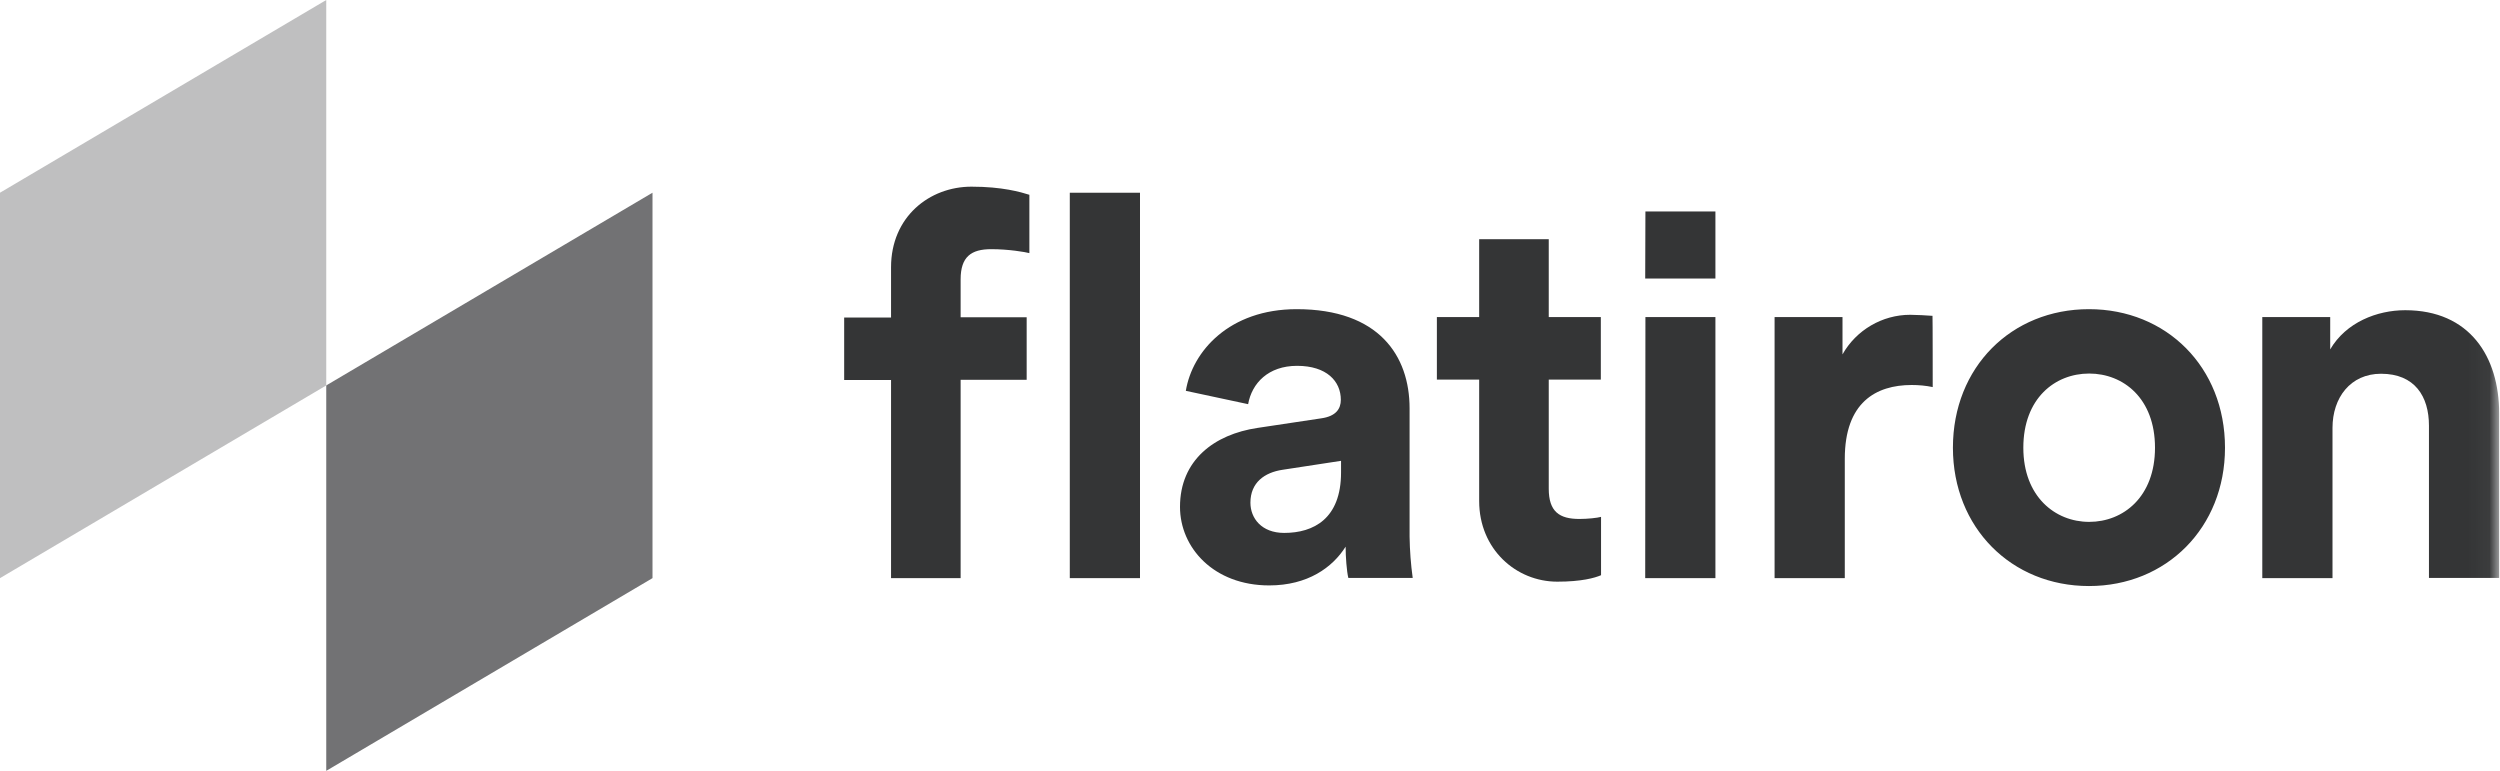
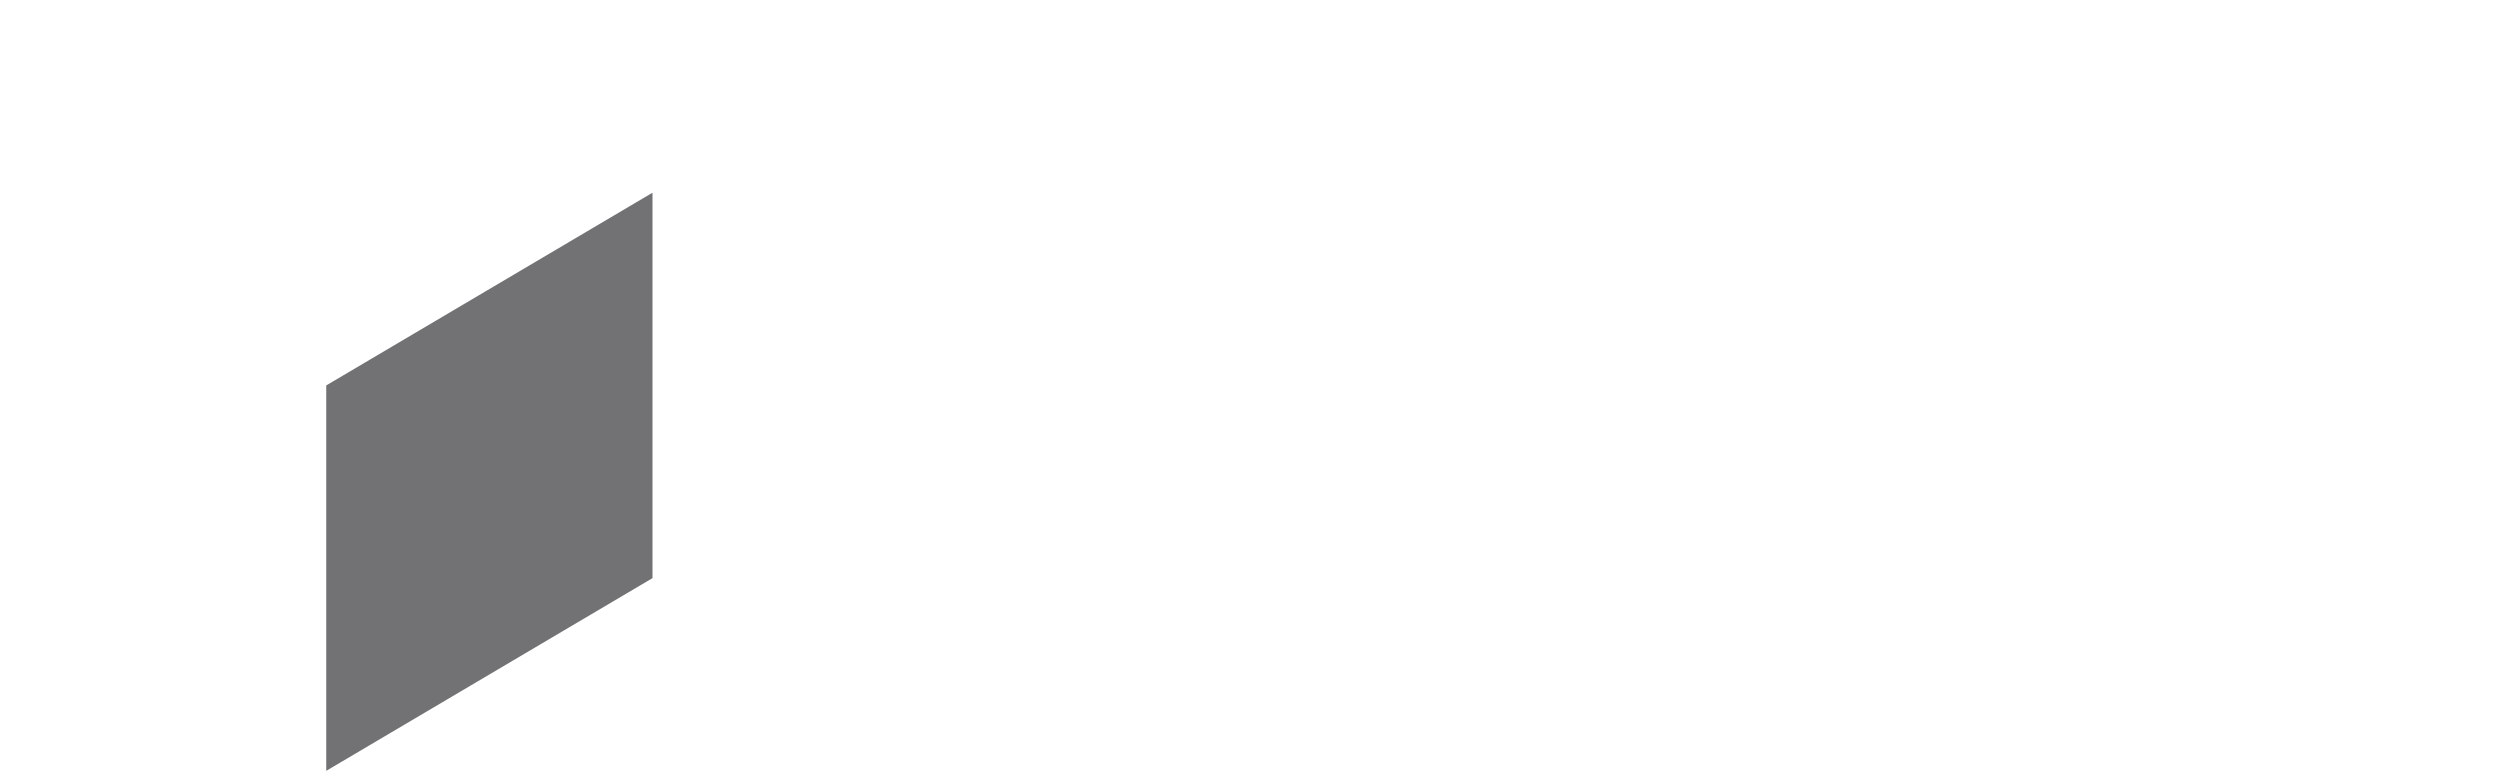
<svg xmlns="http://www.w3.org/2000/svg" width="120" height="37" viewBox="0 0 120 37" fill="none">
  <path fill-rule="evenodd" clip-rule="evenodd" d="M15.66 18.5V37L31.32 27.75V9.25L15.66 18.5Z" fill="#727274" />
-   <path fill-rule="evenodd" clip-rule="evenodd" d="M15.66 0L0 9.25V27.75L15.66 18.5V0Z" fill="#BFBFC0" />
-   <path fill-rule="evenodd" clip-rule="evenodd" d="M103.44 21.49C103.44 19.12 101.92 17.93 100.28 17.93C98.63 17.93 97.12 19.13 97.12 21.49C97.12 23.83 98.64 25.05 100.28 25.05C101.92 25.05 103.44 23.85 103.44 21.49ZM106.8 21.49C106.8 25.33 103.99 28.13 100.27 28.13C96.55 28.13 93.74 25.33 93.74 21.49C93.74 17.62 96.55 14.84 100.27 14.84C103.99 14.84 106.8 17.62 106.8 21.49ZM64.37 22.68C64.37 24.9 63.05 25.58 61.64 25.58C60.55 25.58 60.02 24.87 60.02 24.13C60.02 23.16 60.7 22.68 61.56 22.55L64.37 22.12V22.68ZM67.66 25.76V19.6C67.66 17.08 66.19 14.84 62.24 14.84C59.01 14.84 57.23 16.86 56.92 18.76L59.91 19.4C60.09 18.39 60.88 17.56 62.26 17.56C63.68 17.56 64.36 18.3 64.36 19.19C64.36 19.62 64.13 19.98 63.42 20.08L60.36 20.54C58.28 20.85 56.64 22.09 56.64 24.33C56.64 26.29 58.26 28.1 60.92 28.1C62.77 28.1 63.96 27.24 64.59 26.24C64.59 26.72 64.64 27.41 64.72 27.74H67.81C67.72 27.09 67.67 26.43 67.66 25.76Z" fill="#343536" />
  <mask id="mask0" style="mask-type:alpha" maskUnits="userSpaceOnUse" x="0" y="0" width="120" height="37">
    <path fill-rule="evenodd" clip-rule="evenodd" d="M0.01 37H119.96V0H0.01V37Z" fill="white" />
  </mask>
  <g mask="url(#mask0)">
-     <path fill-rule="evenodd" clip-rule="evenodd" d="M51.35 27.75H54.72V9.25H51.35V27.75ZM74.34 15.22H76.84V18.22H74.34V23.46C74.34 24.56 74.85 24.91 75.81 24.91C76.21 24.91 76.67 24.86 76.85 24.81V27.61C76.55 27.74 75.91 27.92 74.75 27.92C72.77 27.92 71 26.36 71 24.05V18.22H68.97V15.22H71V11.48H74.34V15.22ZM46.11 27.75H42.77V18.24H40.52V15.24H42.77V12.83C42.77 10.41 44.61 8.96 46.63 8.96C48.11 8.96 49 9.22 49.41 9.35V12.15C49.23 12.1 48.42 11.96 47.58 11.96C46.62 11.96 46.11 12.32 46.11 13.41V15.23H49.28V18.23H46.11C46.11 18.24 46.11 27.75 46.11 27.75ZM78.97 27.75H82.34V15.22H78.98L78.97 27.75ZM78.97 13.37H82.34V10.15H78.98L78.97 13.37ZM92.77 18.58C92.44 18.51 92.1 18.48 91.76 18.48C90.04 18.48 88.55 19.32 88.55 22.02V27.75H85.18V15.22H88.44V17.01C89.1 15.84 90.35 15.11 91.69 15.11C91.97 15.11 92.51 15.14 92.76 15.16C92.77 15.17 92.77 18.58 92.77 18.58ZM111.96 27.75H108.59V15.22H111.85V16.77C112.61 15.47 114.1 14.89 115.45 14.89C118.54 14.89 119.96 17.11 119.96 19.85V27.74H116.59V20.43C116.59 19.03 115.91 17.94 114.29 17.94C112.82 17.94 111.96 19.09 111.96 20.54C111.96 20.55 111.96 27.75 111.96 27.75Z" fill="#343536" />
-   </g>
+     </g>
</svg>